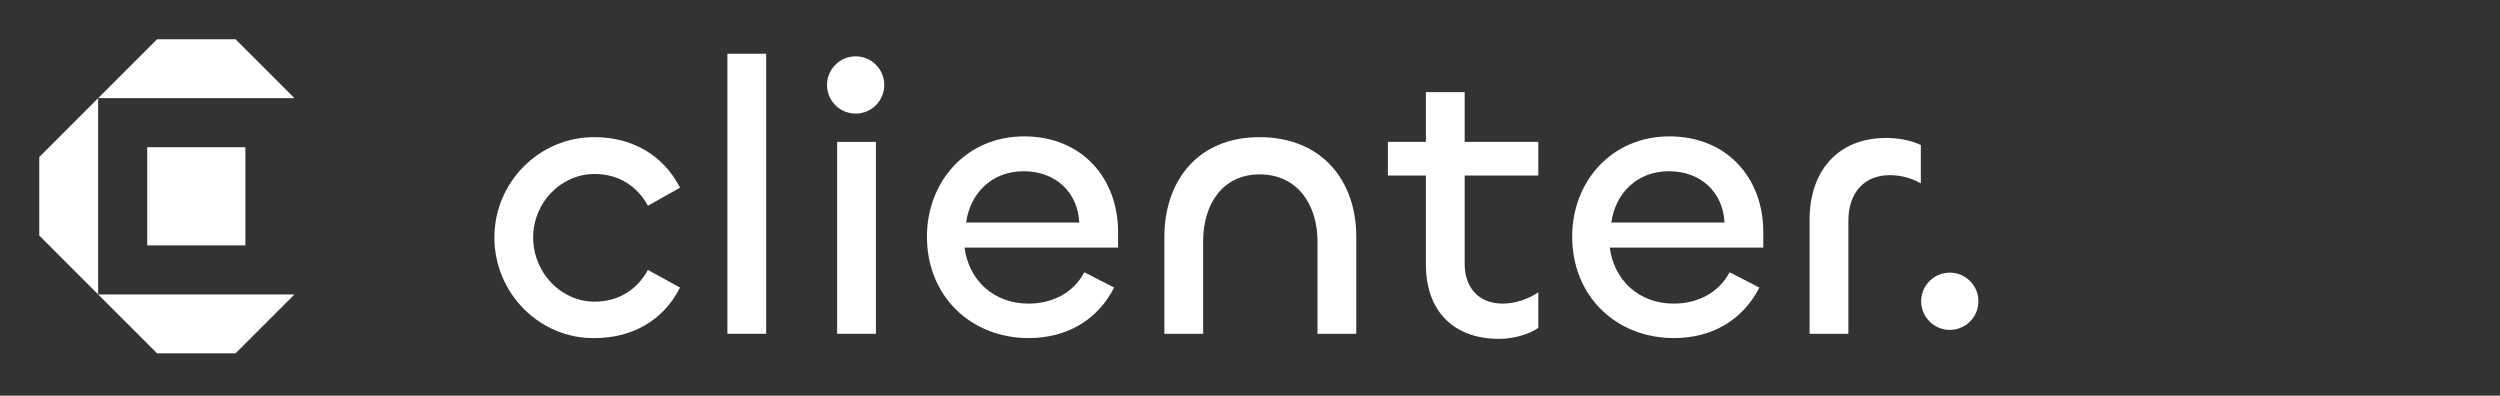
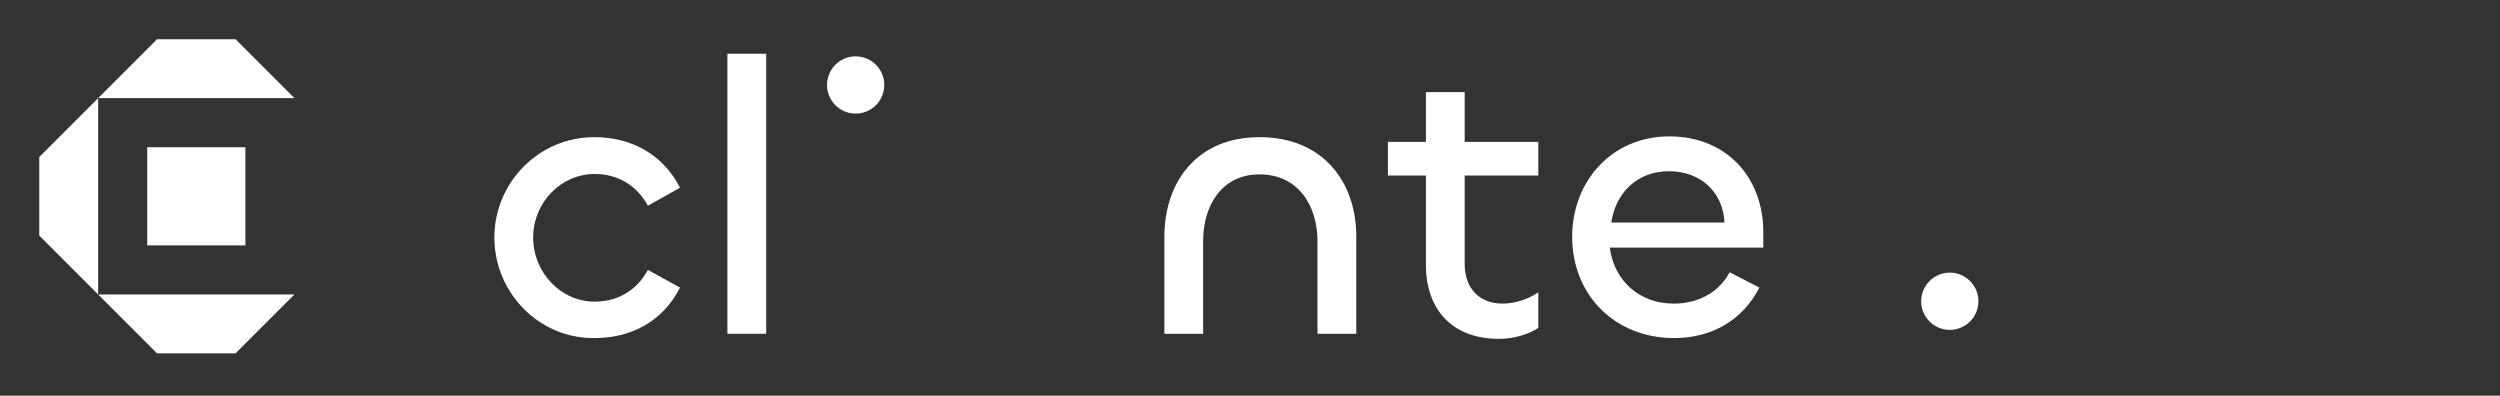
<svg xmlns="http://www.w3.org/2000/svg" width="278" height="44" viewBox="0 0 278 44" fill="none">
  <rect x="0" y="0" width="278" height="44" fill="#333333" stroke="none" />
  <path d="M26.194 4.366L32.743 10.914H10.914L17.463 4.366H26.194Z" fill="white" />
  <path d="M10.914 32.743H32.743L26.194 39.291H17.463L10.914 32.743Z" fill="white" />
-   <path d="M10.914 32.743L4.366 26.194V17.463L10.914 10.914V32.743Z" fill="white" />
+   <path d="M10.914 32.743L4.366 26.194V17.463L10.914 10.914Z" fill="white" />
  <path d="M16.371 27.286V16.372L27.286 16.372V27.286L16.371 27.286Z" fill="white" />
-   <path d="M205.539 37.116H201.228V24.399C201.228 19.216 204.189 15.34 209.763 15.34C211.114 15.34 212.507 15.602 213.596 16.124V20.392C212.551 19.782 211.331 19.478 210.155 19.478C207.281 19.478 205.539 21.437 205.539 24.573V37.116Z" fill="white" />
  <path d="M186.149 37.594C179.66 37.594 174.826 32.89 174.826 26.314C174.826 20.173 179.224 15.165 185.626 15.165C192.072 15.165 196.078 19.825 196.078 25.791V27.533H179.007C179.486 31.192 182.273 33.761 186.105 33.761C188.718 33.761 191.07 32.629 192.333 30.277L195.643 31.976C193.77 35.634 190.33 37.594 186.149 37.594ZM179.181 24.746H191.767C191.593 21.349 189.11 19.041 185.583 19.041C181.968 19.041 179.616 21.567 179.181 24.746Z" fill="white" />
  <path d="M166.704 37.681C161.391 37.681 158.56 34.327 158.56 29.45V19.52H154.336V15.775H158.56V10.244H162.872V15.775H171.059V19.52H162.872V29.319C162.872 32.106 164.527 33.761 167.096 33.761C168.49 33.761 170.014 33.238 171.059 32.498V36.461C169.971 37.202 168.272 37.681 166.704 37.681Z" fill="white" />
  <path d="M140.061 19.39C135.88 19.39 133.79 22.83 133.79 26.793V33.728V37.115H129.478V26.358C129.478 20.13 133.18 15.252 140.061 15.252C147.029 15.252 150.818 20.13 150.818 26.314V37.115H146.506V33.728V26.837C146.506 22.83 144.329 19.39 140.061 19.39Z" fill="white" />
-   <path d="M114.399 37.594C107.91 37.594 103.076 32.89 103.076 26.314C103.076 20.173 107.475 15.165 113.877 15.165C120.322 15.165 124.329 19.825 124.329 25.791V27.533H107.257C107.736 31.192 110.523 33.761 114.356 33.761C116.969 33.761 119.321 32.629 120.584 30.277L123.893 31.976C122.021 35.634 118.58 37.594 114.399 37.594ZM107.431 24.746H120.017C119.843 21.349 117.361 19.041 113.833 19.041C110.218 19.041 107.867 21.567 107.431 24.746Z" fill="white" />
-   <path d="M93.09 15.776H97.402V37.116H93.09V15.776Z" fill="white" />
  <path d="M80.888 5.977H85.199V37.115H80.888V5.977Z" fill="white" />
  <path d="M66.125 37.594C59.984 37.681 54.976 32.586 54.976 26.402C54.976 20.261 59.984 15.209 66.125 15.253C70.044 15.253 73.659 17.038 75.619 20.871L72.047 22.874C70.784 20.566 68.65 19.346 66.125 19.346C62.379 19.346 59.287 22.526 59.287 26.402C59.287 30.321 62.379 33.544 66.125 33.544C68.65 33.544 70.784 32.325 72.047 30.016L75.619 31.976C73.659 35.852 70.044 37.594 66.125 37.594Z" fill="white" />
  <circle cx="216.817" cy="33.5" r="2.096" fill="white" stroke="white" stroke-width="2.175" />
  <circle cx="95.148" cy="9.449" r="2.096" fill="white" stroke="white" stroke-width="2.175" />
</svg>